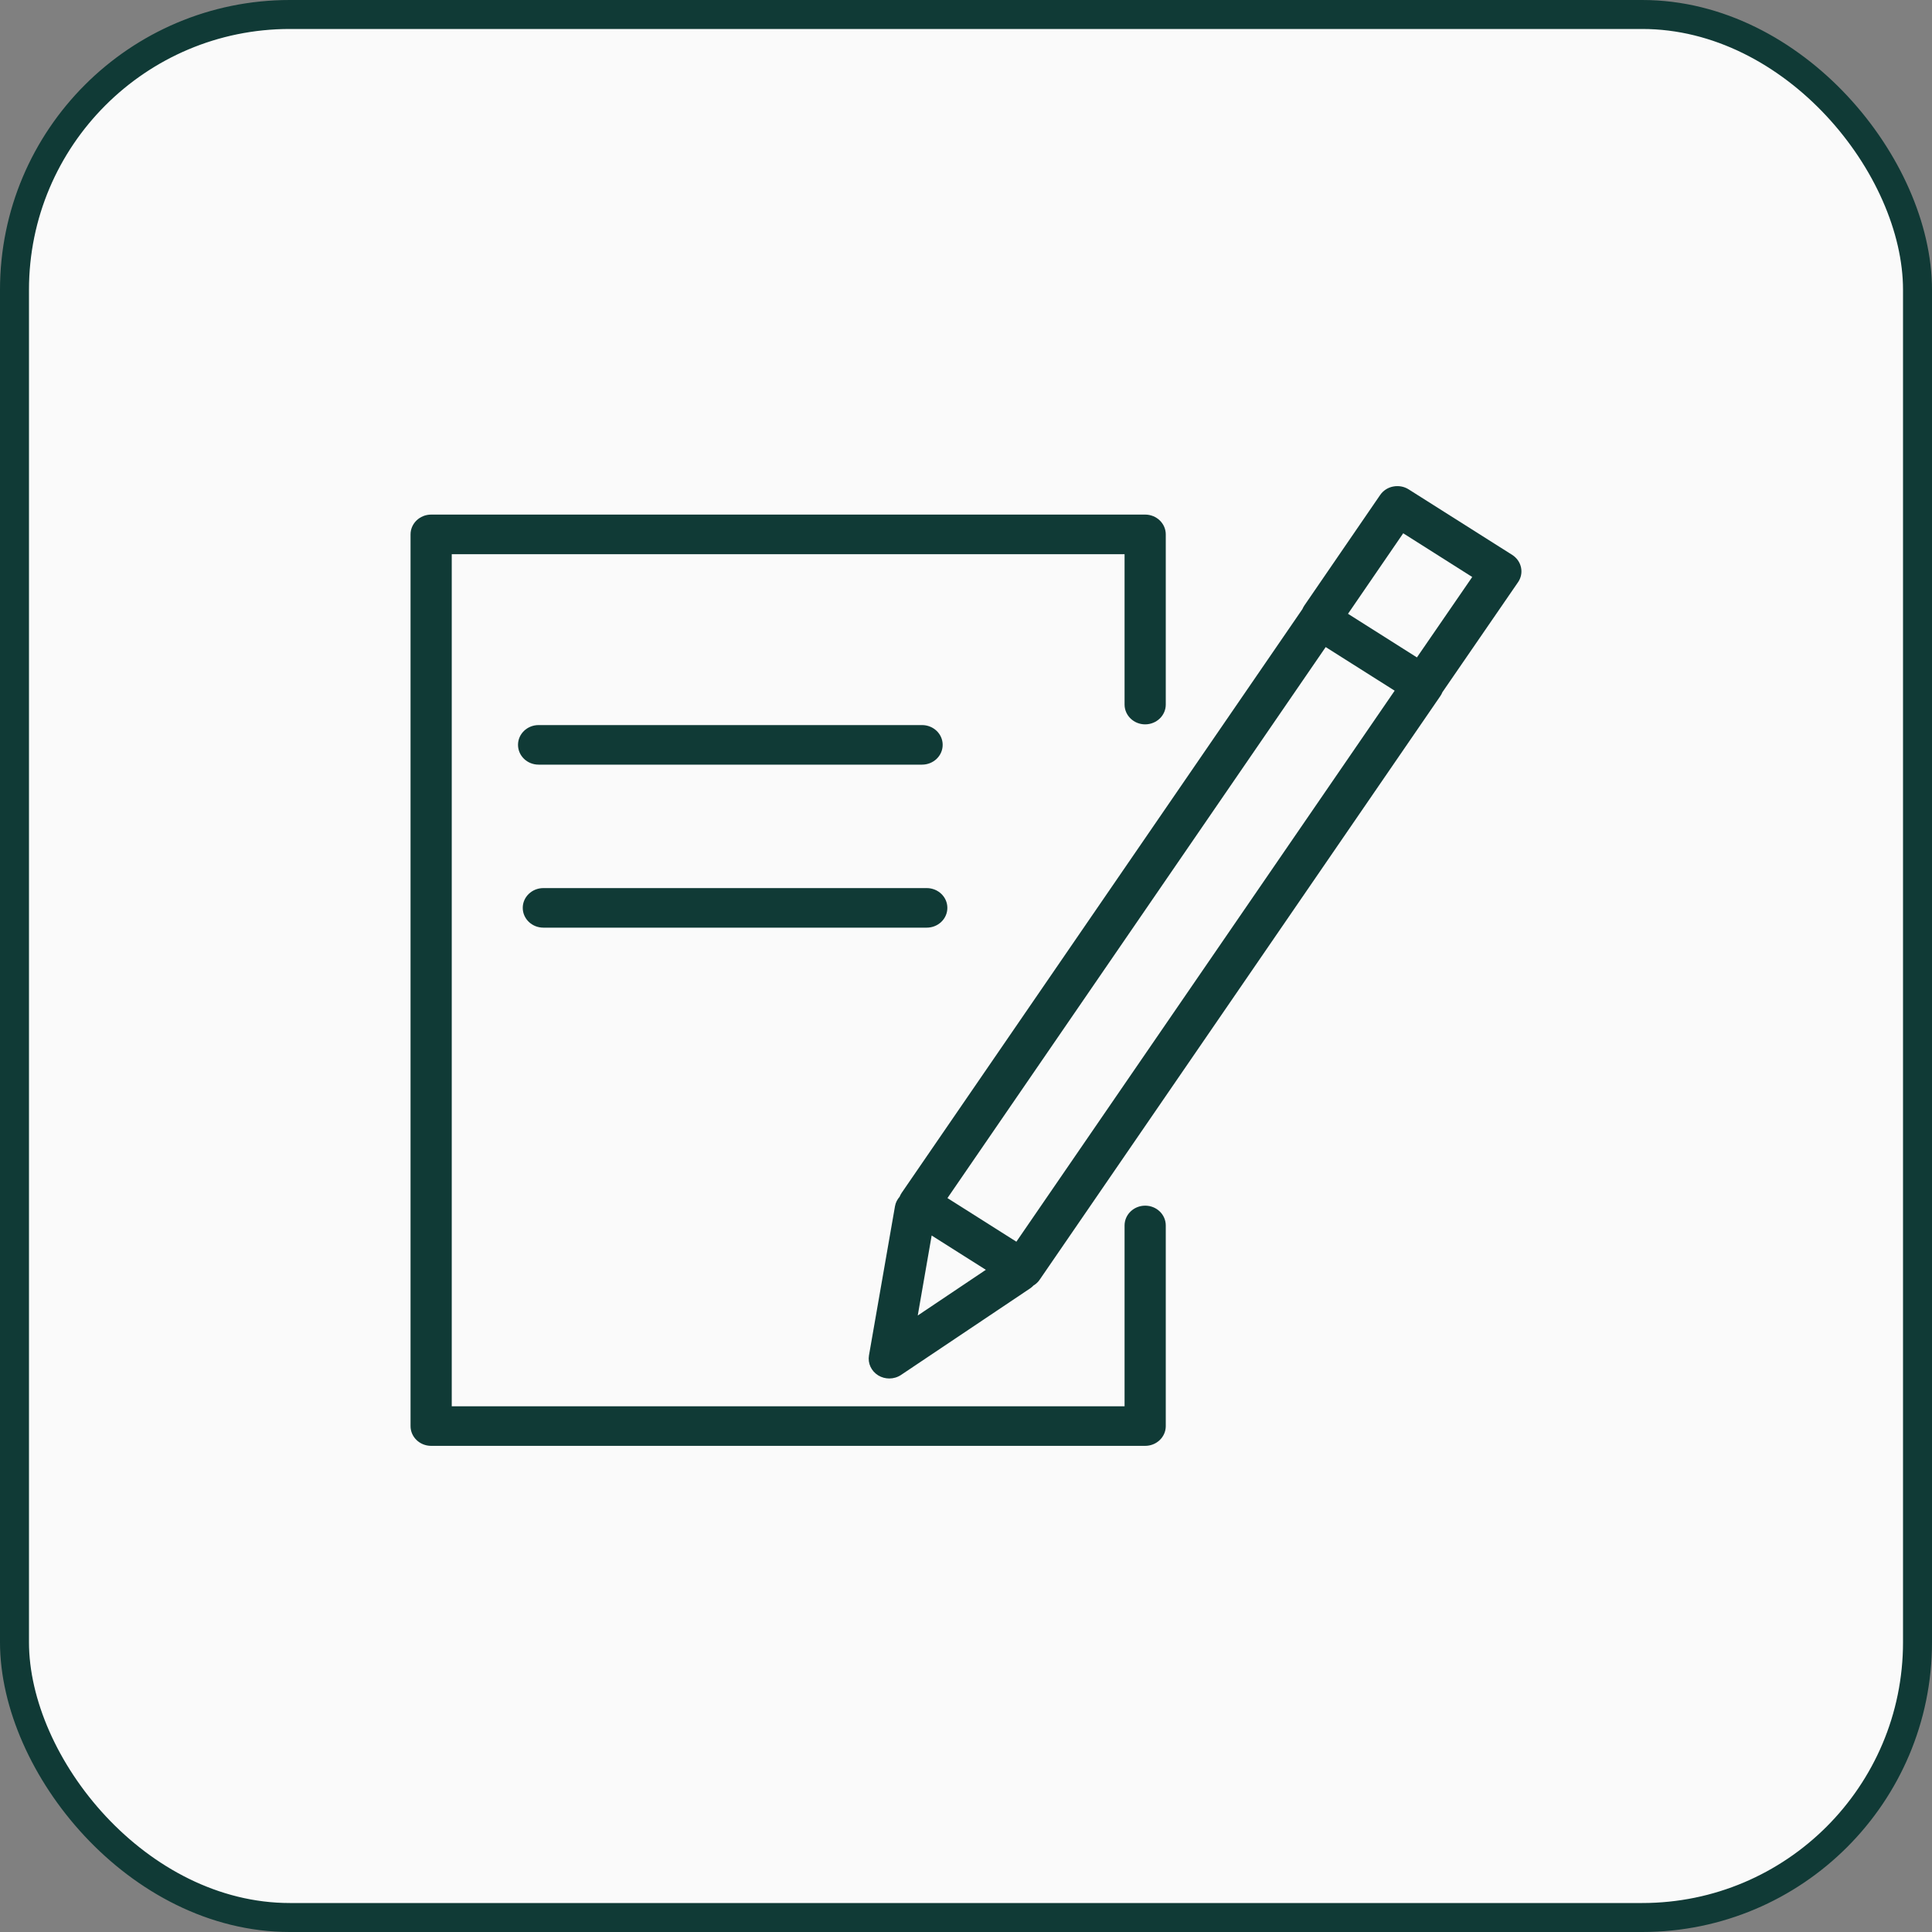
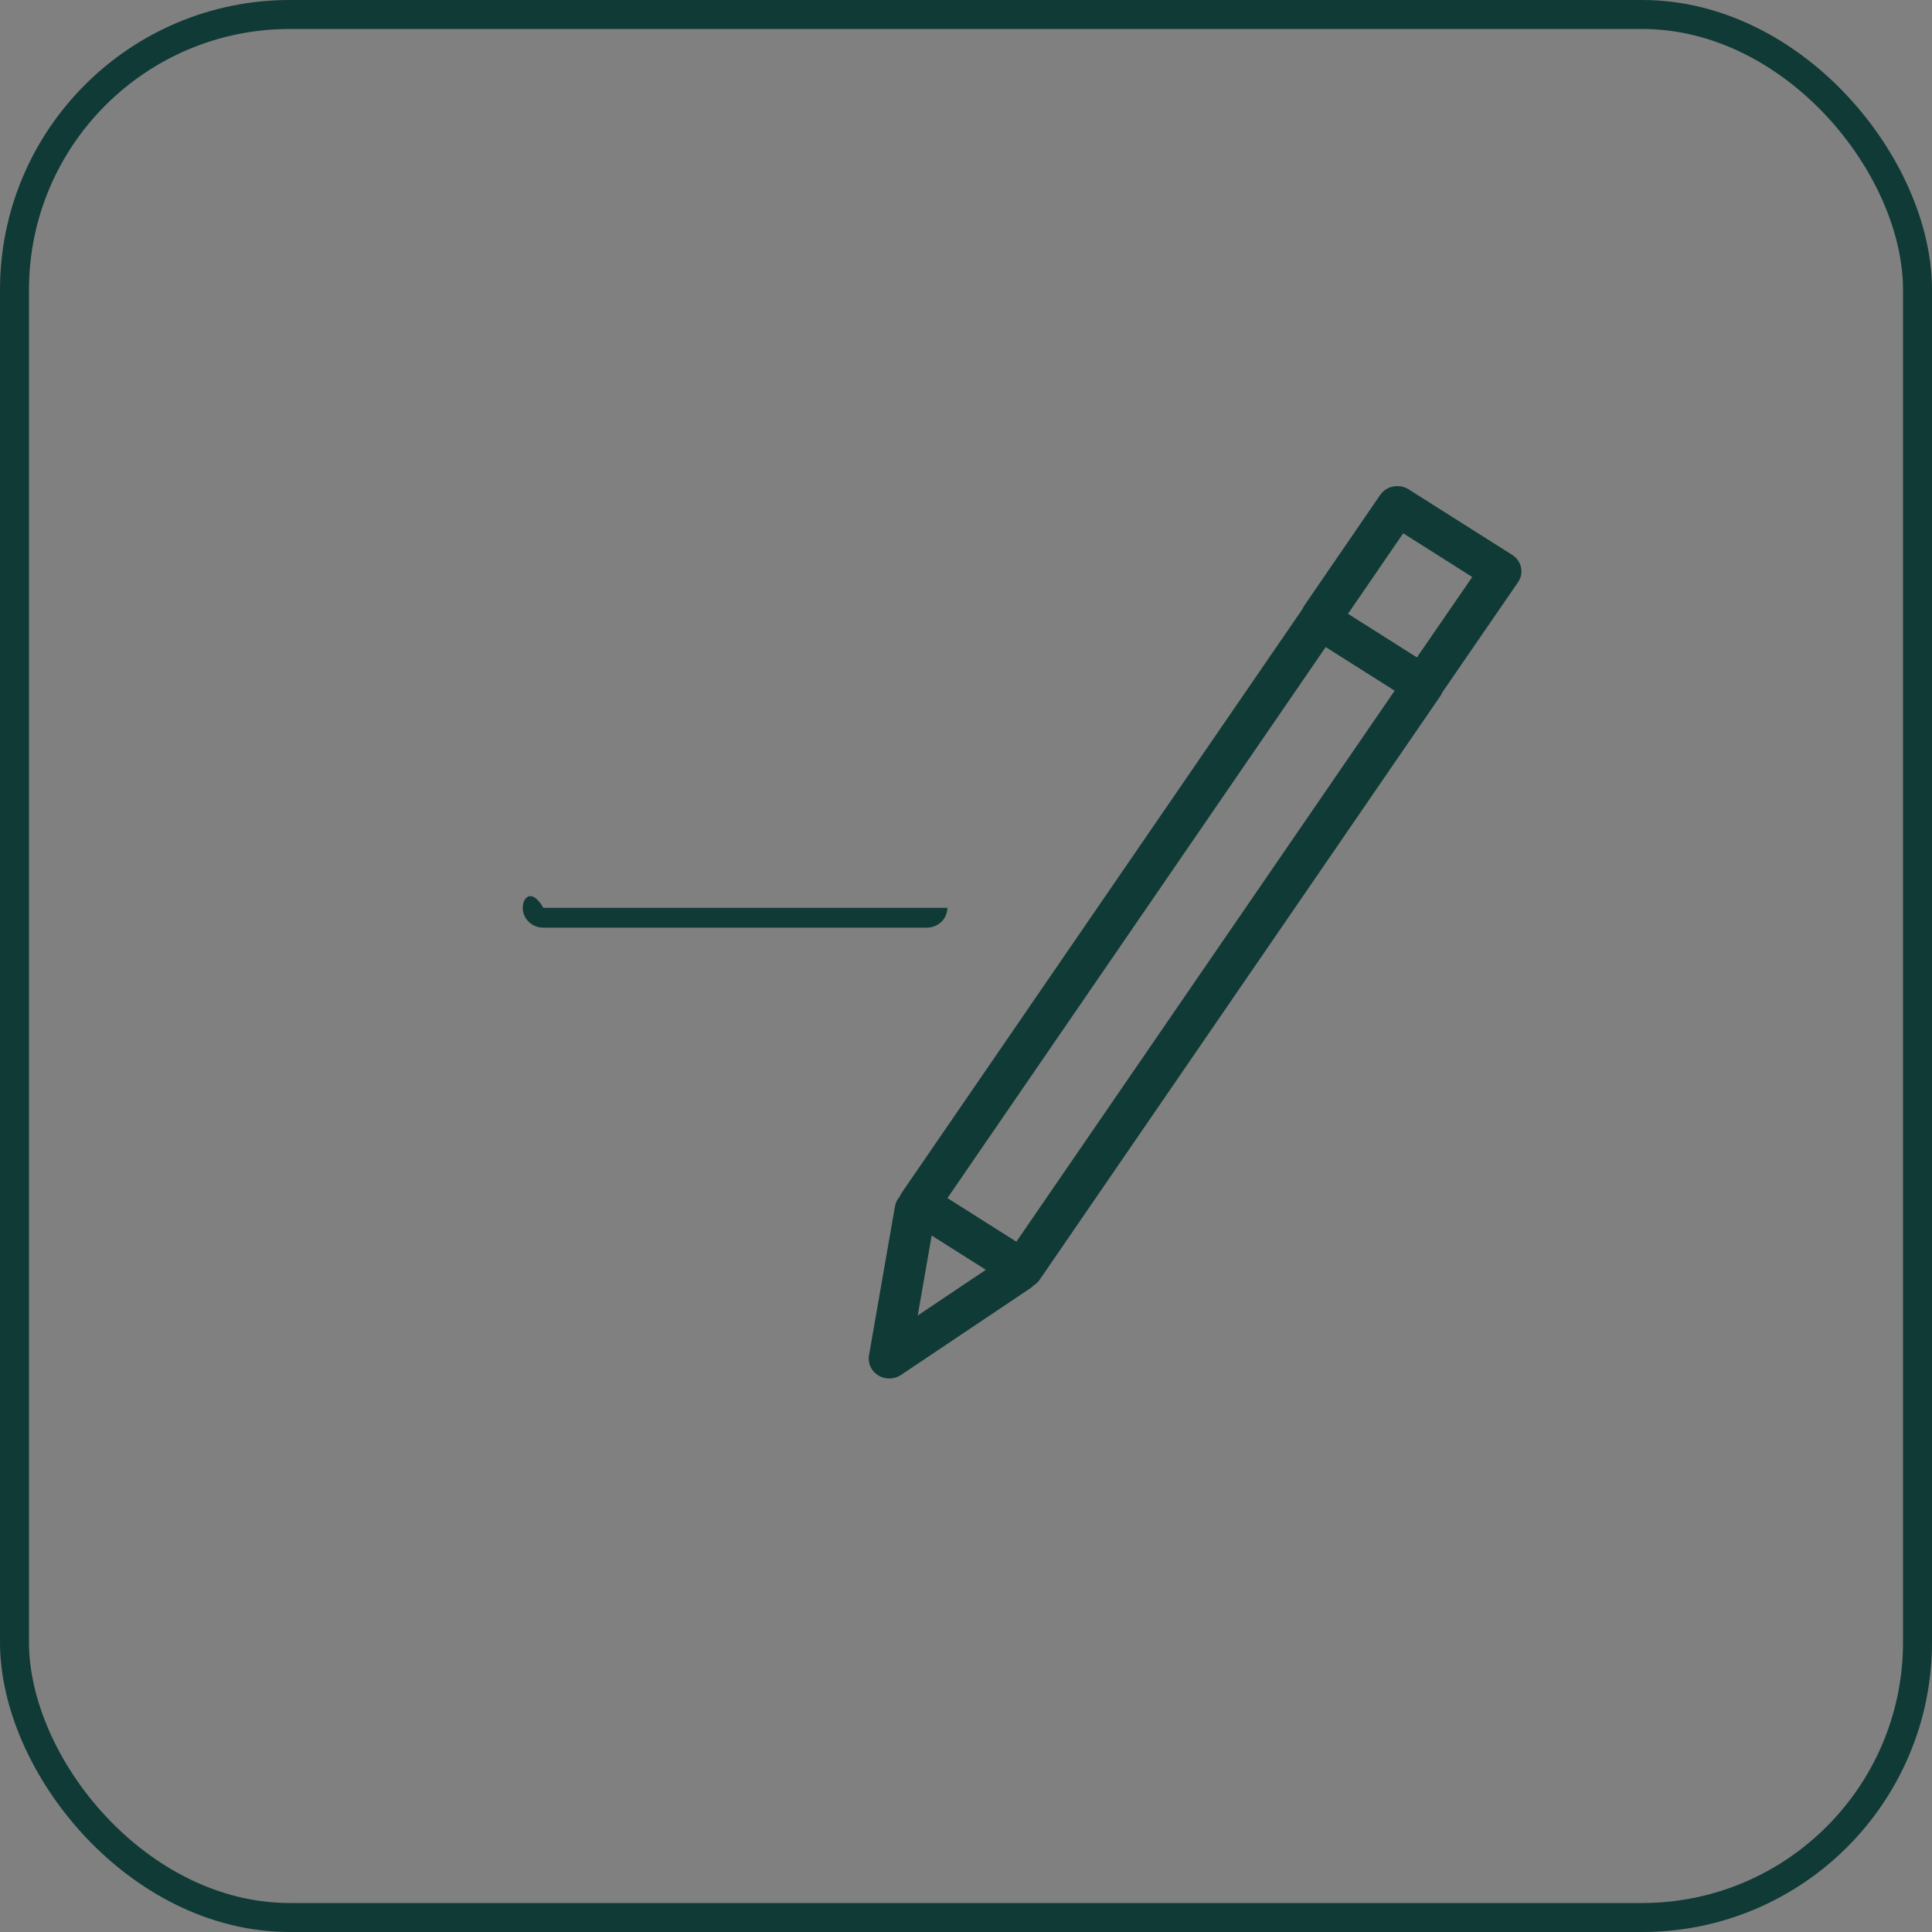
<svg xmlns="http://www.w3.org/2000/svg" width="40" height="40" viewBox="0 0 40 40" fill="none">
  <rect x="0" y="0" width="40" height="40" fill="#808080" stroke="none" />
-   <rect x="0.3" y="0.3" width="39.4" height="39.4" rx="5.7" fill="#FAFAFA" />
  <rect x="0.3" y="0.3" width="39.4" height="39.4" rx="5.7" stroke="#103A36" stroke-width="0.6" />
-   <path d="M23.71 24.962C23.474 24.962 23.283 25.145 23.283 25.372V29.116H9.353V11.474H23.283V14.587C23.283 14.813 23.474 14.997 23.709 14.997C23.945 14.997 24.136 14.813 24.136 14.587V11.064C24.136 10.838 23.945 10.654 23.709 10.654H8.927C8.691 10.654 8.5 10.838 8.5 11.064V29.526C8.5 29.752 8.691 29.935 8.927 29.935H23.709C23.945 29.935 24.136 29.752 24.136 29.526V25.372C24.136 25.145 23.945 24.962 23.71 24.962Z" fill="#103A36" />
  <path d="M31.491 11.748C31.468 11.641 31.402 11.548 31.308 11.488L29.165 10.132C29.071 10.072 28.956 10.051 28.844 10.073C28.733 10.094 28.636 10.158 28.574 10.249L27.005 12.537C26.989 12.56 26.976 12.585 26.965 12.611L18.668 24.697C18.651 24.722 18.637 24.749 18.626 24.777C18.578 24.832 18.543 24.898 18.53 24.973L17.991 28.063C17.963 28.226 18.039 28.388 18.184 28.477C18.254 28.519 18.333 28.54 18.412 28.54C18.498 28.54 18.583 28.515 18.656 28.466L21.329 26.674C21.354 26.656 21.377 26.637 21.397 26.615C21.445 26.586 21.488 26.549 21.521 26.501L29.822 14.409C29.839 14.385 29.852 14.359 29.863 14.332L31.428 12.056C31.491 11.965 31.514 11.855 31.491 11.748ZM19.289 25.58L20.411 26.29L19.001 27.236L19.289 25.58ZM21.043 25.708L19.616 24.805L27.447 13.397L28.875 14.3L21.043 25.708ZM29.336 13.611L27.909 12.708L29.052 11.041L30.481 11.946L29.336 13.611Z" fill="#103A36" />
-   <path d="M19.09 15.831C19.326 15.831 19.517 15.648 19.517 15.421C19.517 15.195 19.326 15.012 19.09 15.012H11.151C10.915 15.012 10.725 15.195 10.725 15.421C10.725 15.648 10.915 15.831 11.151 15.831H19.09Z" fill="#103A36" />
-   <path d="M11.25 19.206H19.187C19.423 19.206 19.614 19.023 19.614 18.796C19.614 18.57 19.423 18.387 19.187 18.387H11.25C11.014 18.387 10.823 18.57 10.823 18.796C10.823 19.023 11.014 19.206 11.25 19.206Z" fill="#103A36" />
+   <path d="M11.25 19.206H19.187C19.423 19.206 19.614 19.023 19.614 18.796H11.25C11.014 18.387 10.823 18.57 10.823 18.796C10.823 19.023 11.014 19.206 11.25 19.206Z" fill="#103A36" />
</svg>